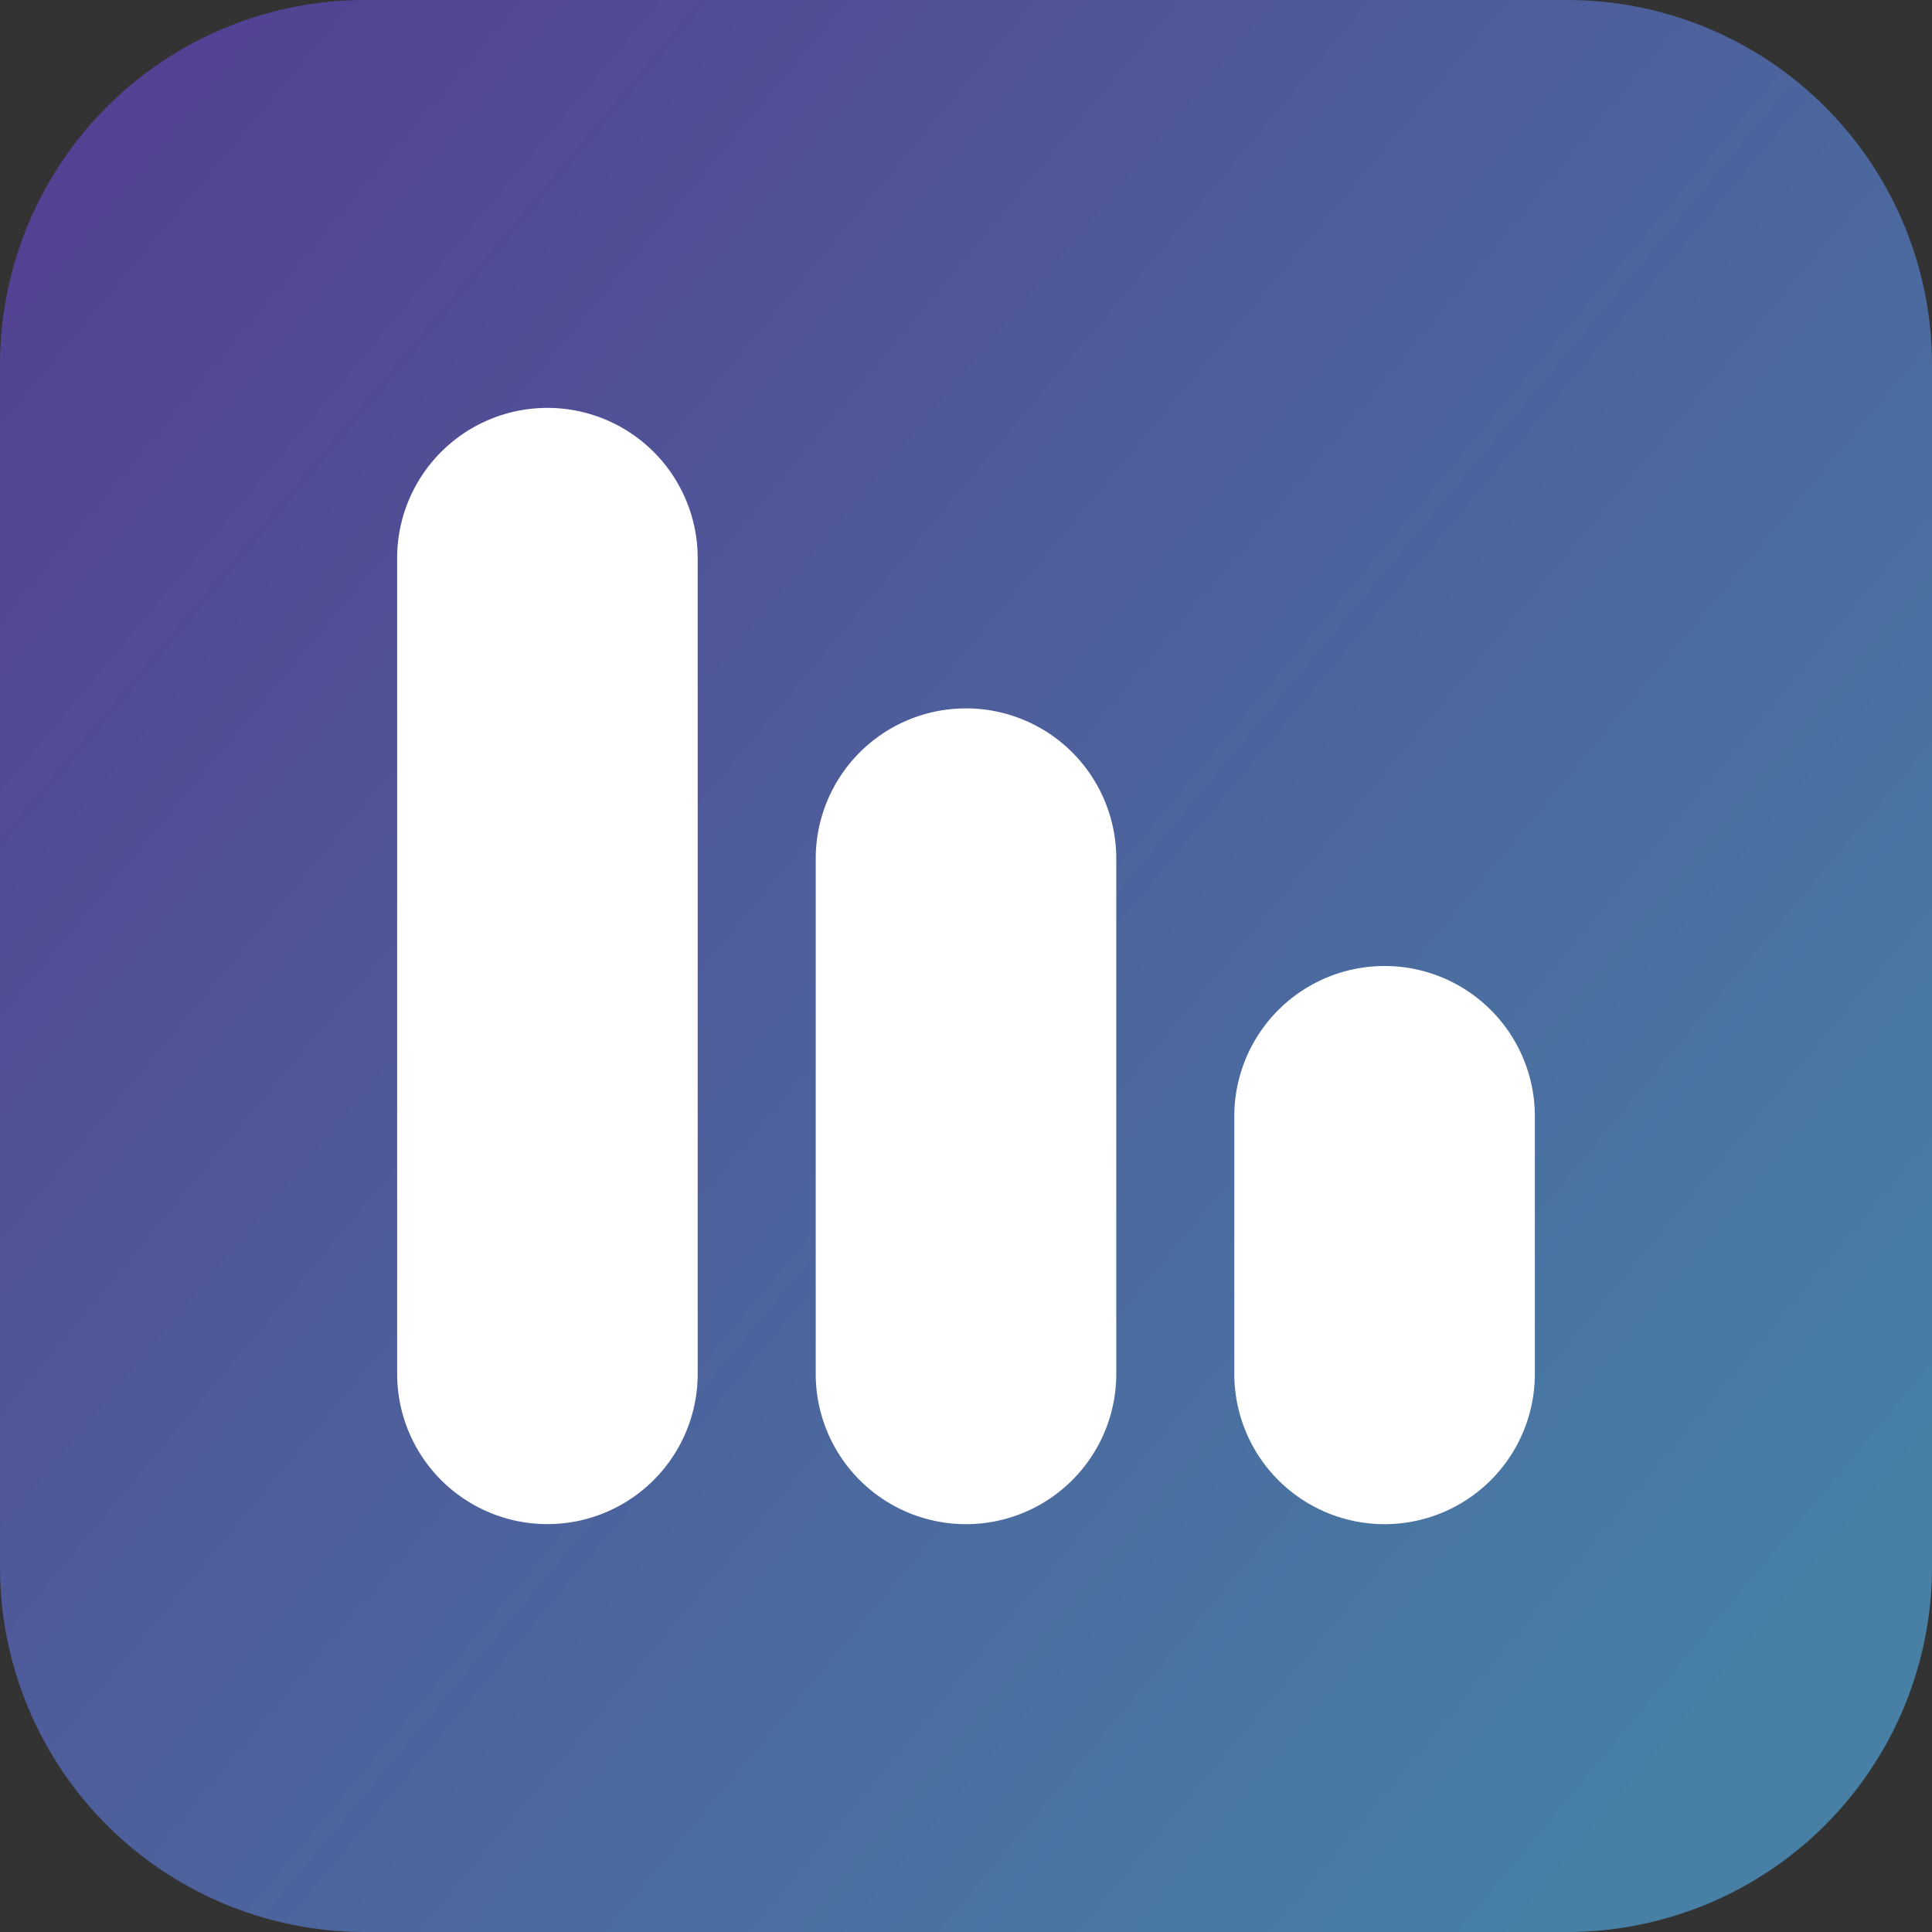
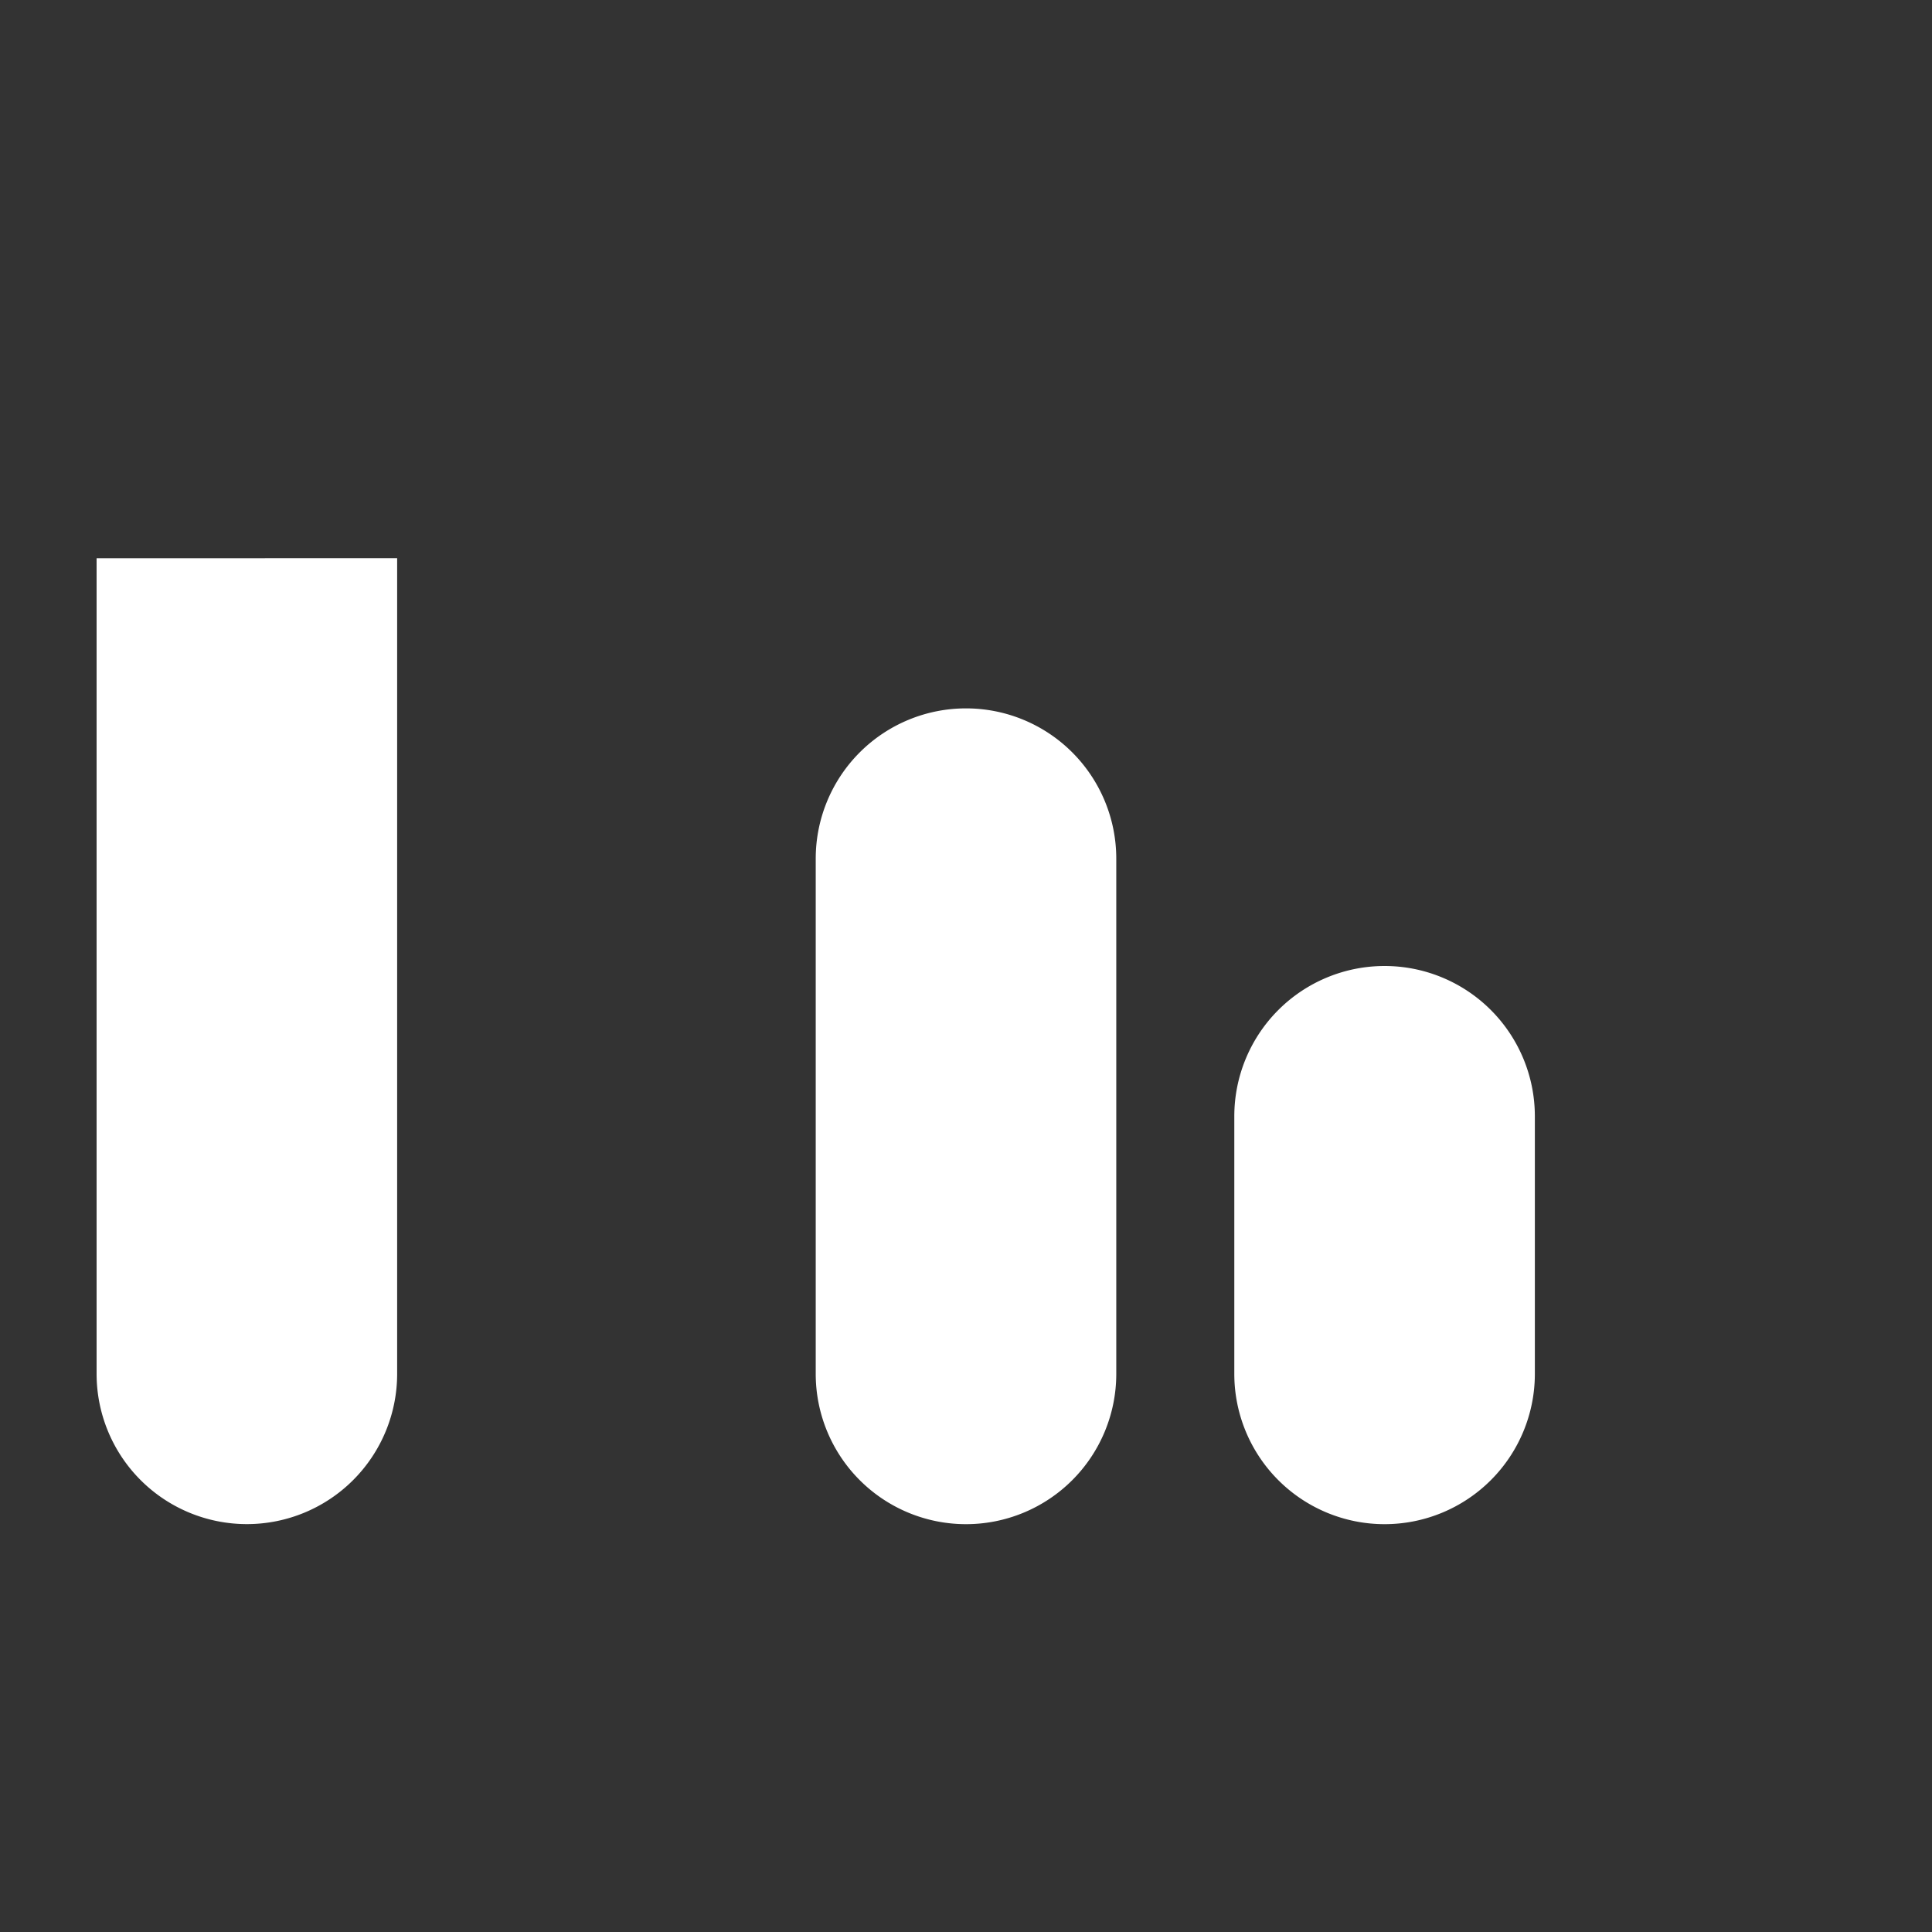
<svg xmlns="http://www.w3.org/2000/svg" width="32" height="32" fill="none">
  <rect width="100%" height="100%" fill="#333333" stroke="none" />
-   <path fill="url(#a)" d="M0 6.044A6.044 6.044 0 0 1 6.044 0h19.912A6.044 6.044 0 0 1 32 6.044v19.912A6.044 6.044 0 0 1 25.956 32H6.044A6.044 6.044 0 0 1 0 25.956V6.044Z" />
-   <path fill="#fff" d="M6.578 9.245a2.489 2.489 0 0 1 4.978 0v13.51a2.489 2.489 0 1 1-4.978 0V9.246ZM13.511 14.222a2.489 2.489 0 1 1 4.978 0v8.534a2.489 2.489 0 1 1-4.978 0v-8.534ZM20.444 18.489a2.489 2.489 0 1 1 4.978 0v4.267a2.489 2.489 0 0 1-4.978 0v-4.267Z" />
+   <path fill="#fff" d="M6.578 9.245v13.51a2.489 2.489 0 1 1-4.978 0V9.246ZM13.511 14.222a2.489 2.489 0 1 1 4.978 0v8.534a2.489 2.489 0 1 1-4.978 0v-8.534ZM20.444 18.489a2.489 2.489 0 1 1 4.978 0v4.267a2.489 2.489 0 0 1-4.978 0v-4.267Z" />
  <defs>
    <linearGradient id="a" x1="1.067" x2="30.578" y1="1.067" y2="25.689" gradientUnits="userSpaceOnUse">
      <stop stop-color="#543F92" />
      <stop offset="1" stop-color="#477FA5" />
    </linearGradient>
  </defs>
</svg>